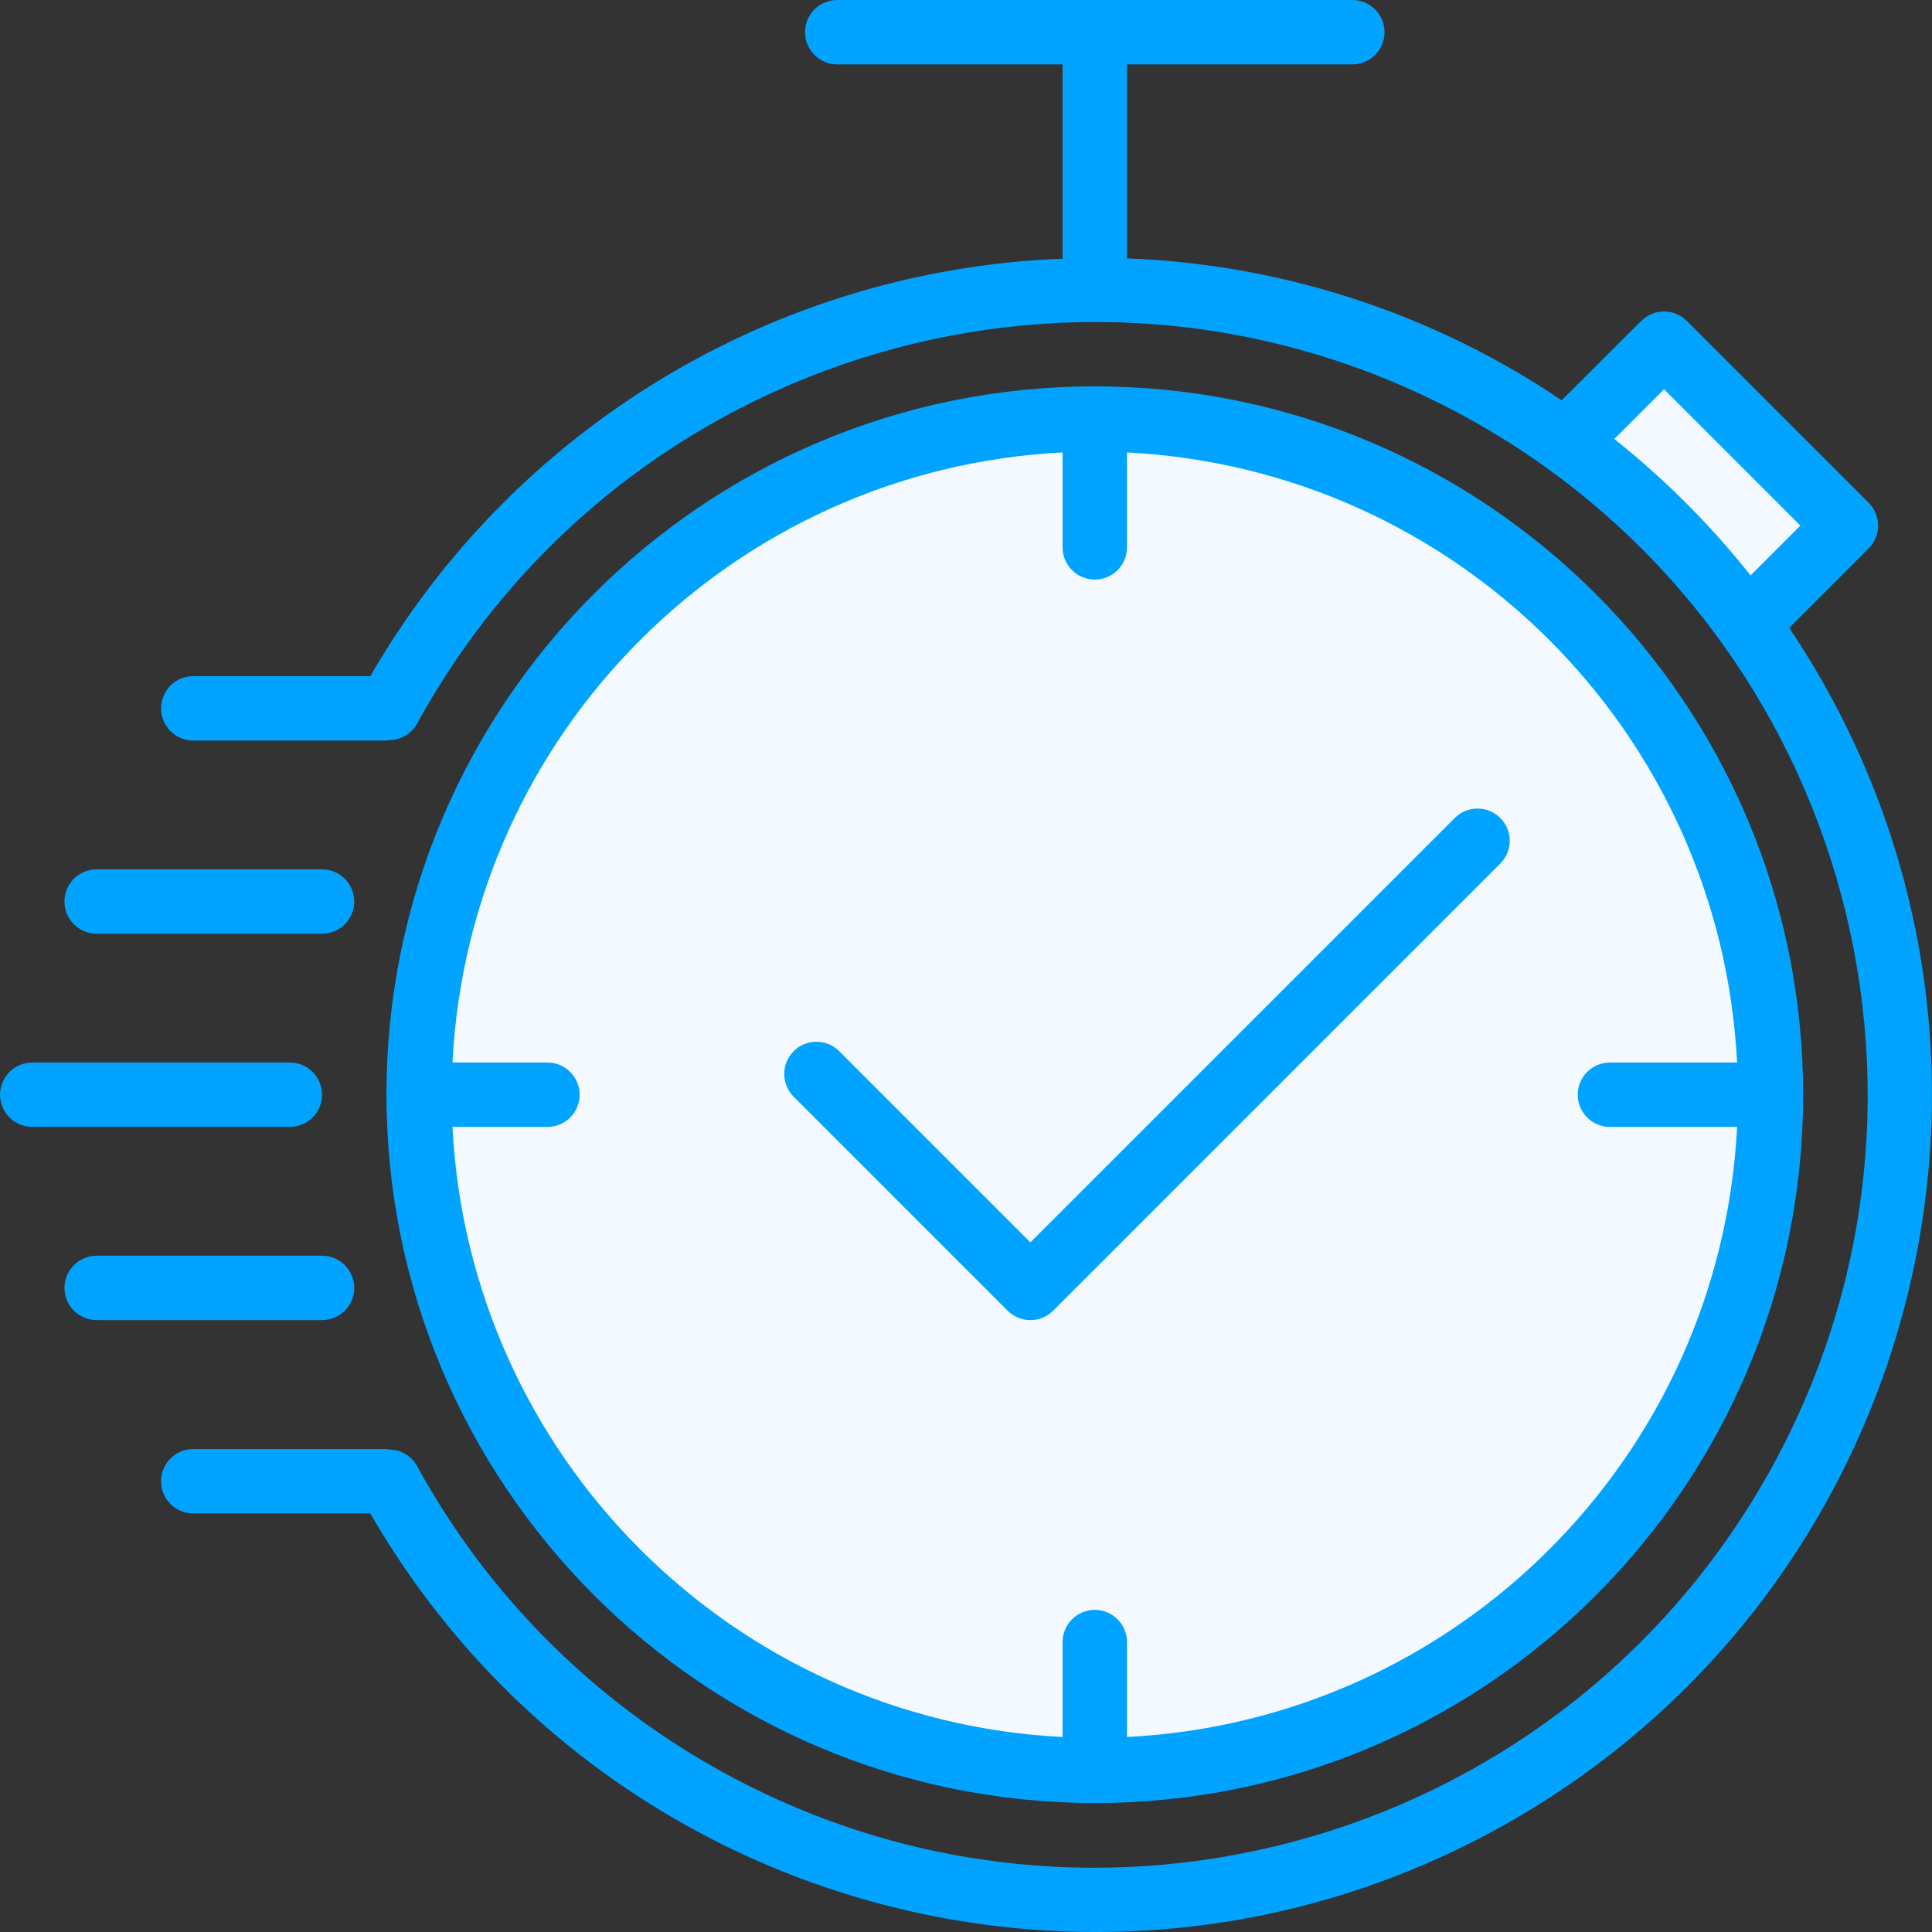
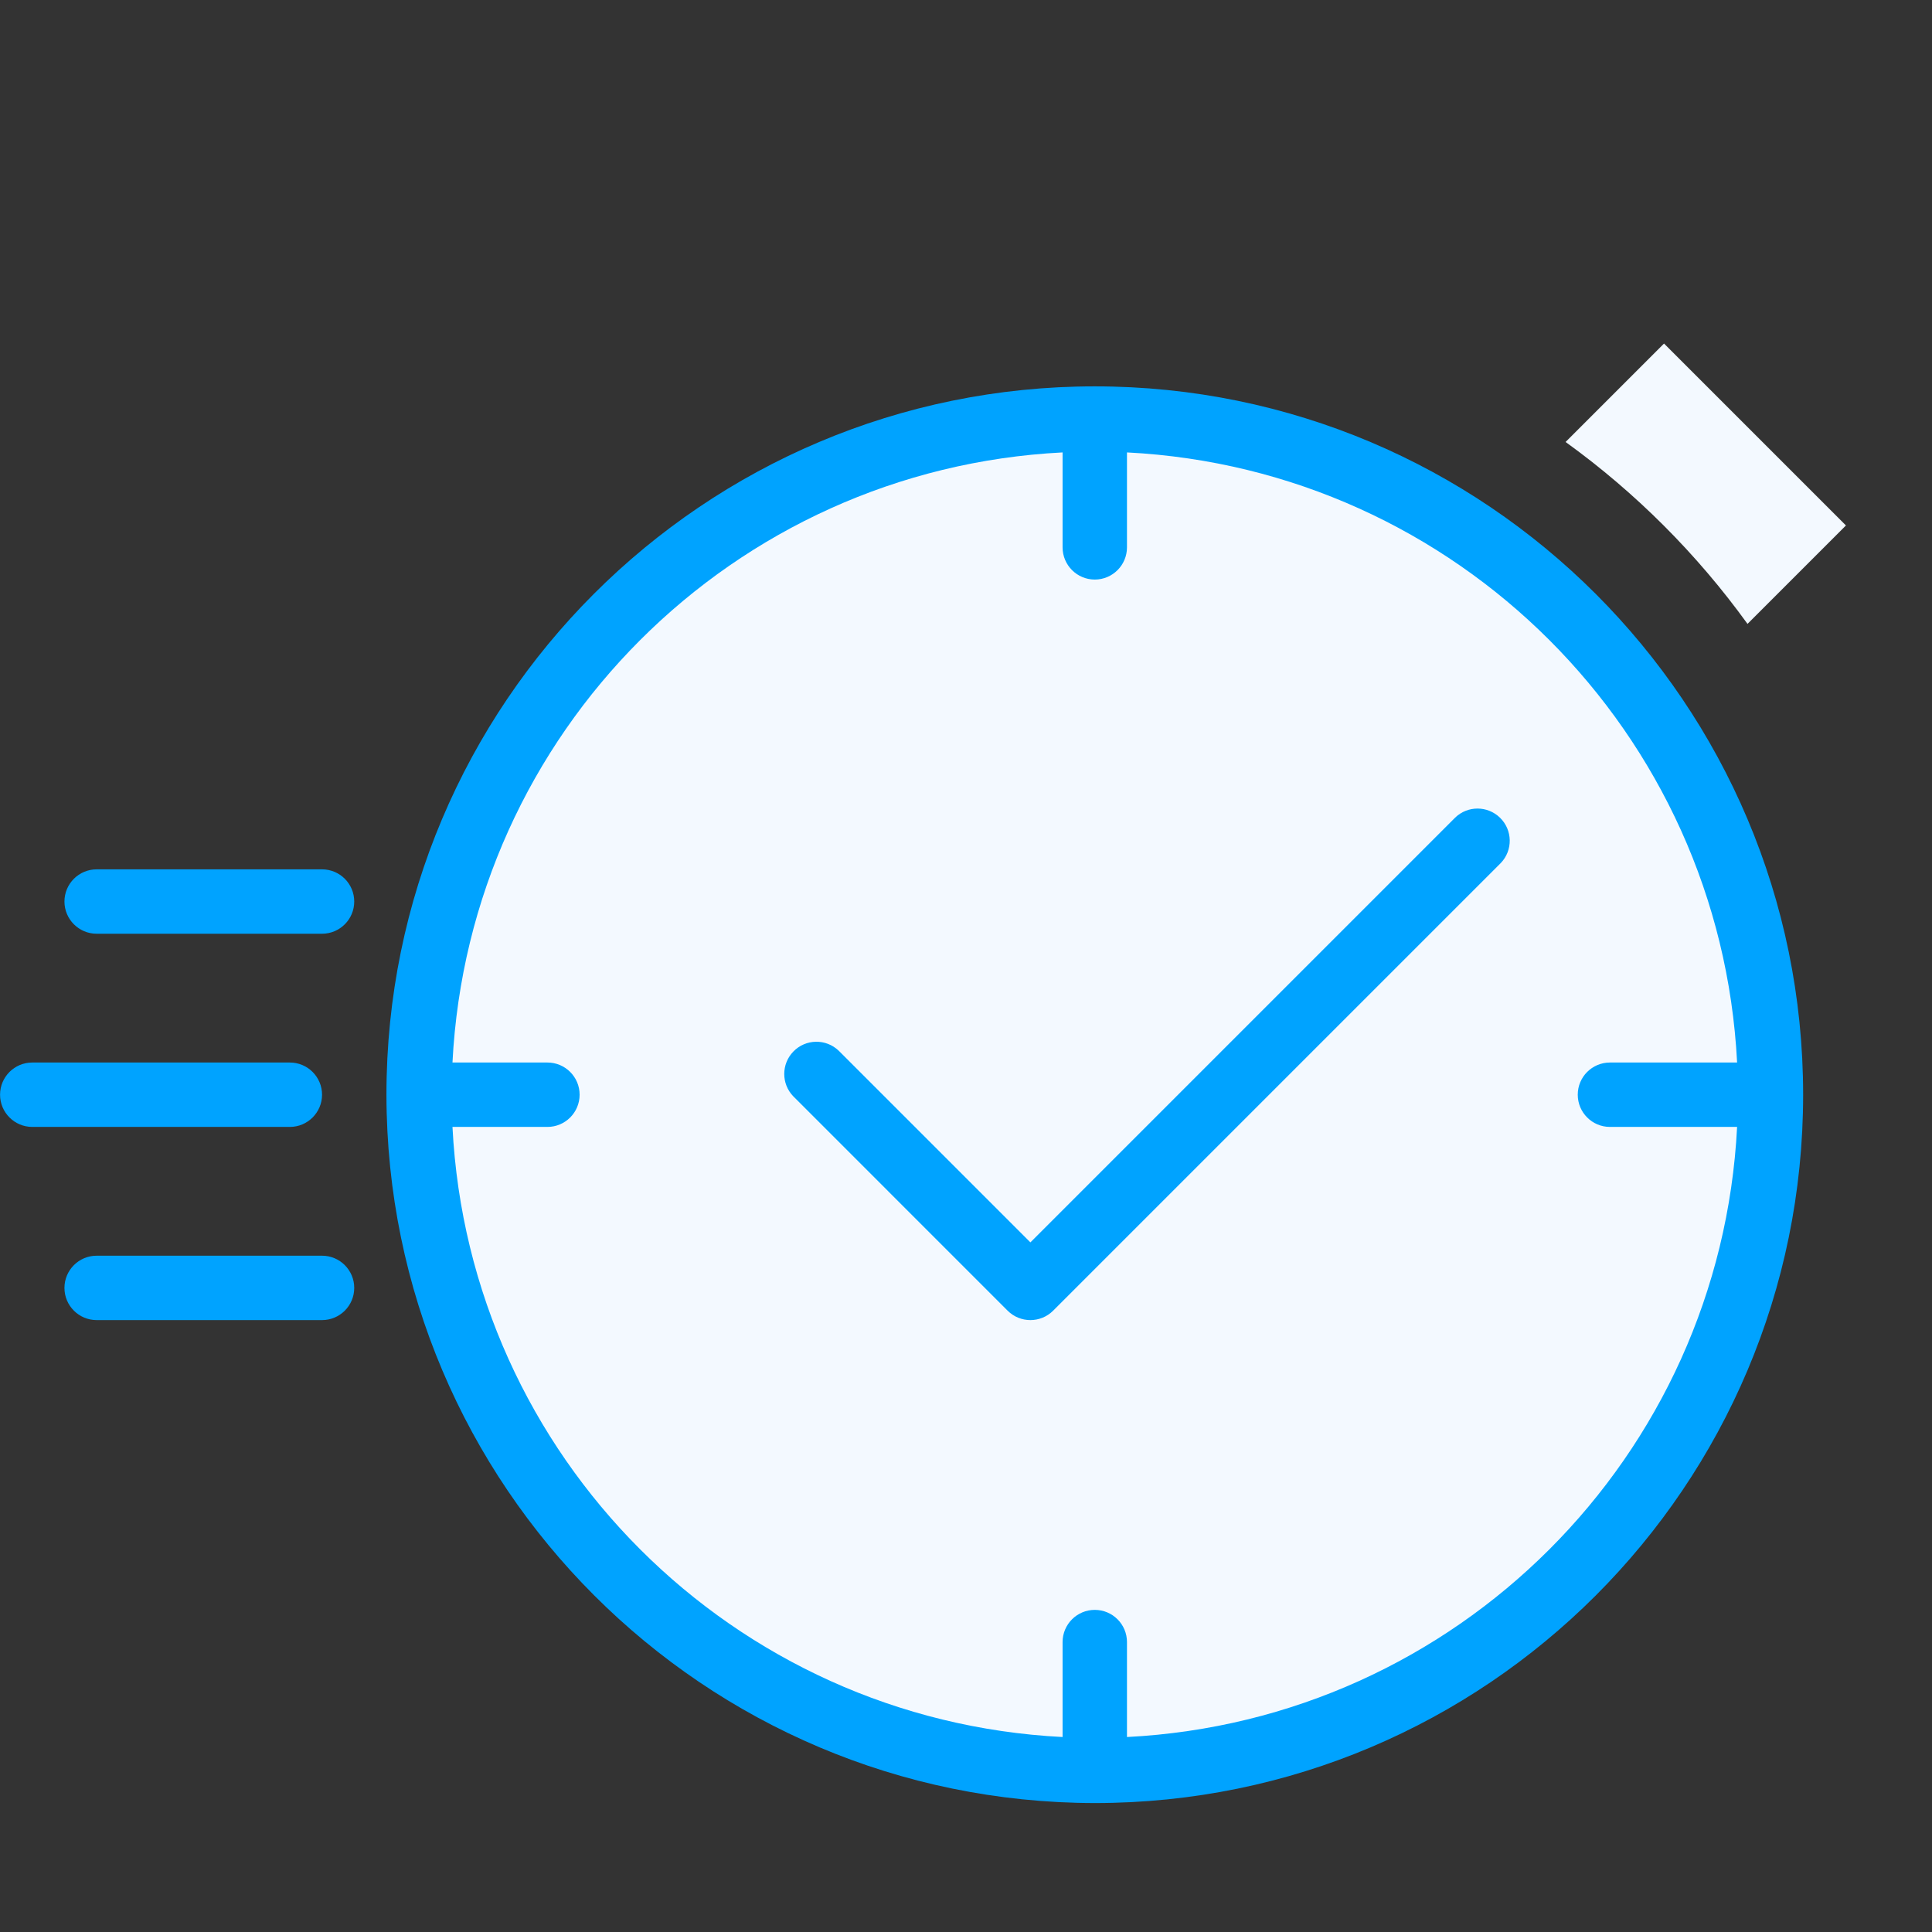
<svg xmlns="http://www.w3.org/2000/svg" width="100" height="100" viewBox="0 0 100 100" fill="none">
  <rect x="0" y="0" width="100" height="100" fill="#333333" stroke="none" />
  <g clip-path="url(#clip0_53_77)">
    <path d="M86.13 17.782L81.035 22.877C84.657 25.493 87.835 28.671 90.451 32.293L95.546 27.198L86.13 17.782Z" fill="#F3F9FF" />
    <path d="M56.666 91.659C75.994 91.659 91.663 75.991 91.663 56.662C91.663 37.334 75.994 21.665 56.666 21.665C37.337 21.665 21.669 37.334 21.669 56.662C21.669 75.991 37.337 91.659 56.666 91.659ZM53.333 66.662L76.497 43.497L53.333 66.662L42.238 55.567L53.333 66.662Z" fill="#F3F9FF" />
    <path d="M56.666 93.326C76.914 93.326 93.33 76.911 93.33 56.662C93.33 36.414 76.914 19.998 56.666 19.998C36.417 19.998 20.002 36.414 20.002 56.662C20.025 76.902 36.426 93.303 56.666 93.326ZM54.999 23.417V28.331C54.999 29.251 55.746 29.998 56.666 29.998C57.586 29.998 58.332 29.251 58.332 28.331V23.417C75.399 24.285 89.043 37.927 89.912 54.996H83.33C82.41 54.996 81.664 55.742 81.664 56.662C81.664 57.582 82.41 58.329 83.33 58.329H89.912C89.043 75.398 75.401 89.04 58.332 89.908V84.993C58.332 84.074 57.586 83.327 56.666 83.327C55.746 83.327 54.999 84.074 54.999 84.993V89.908C37.931 89.04 24.288 75.397 23.42 58.329H28.335C29.255 58.329 30.001 57.582 30.001 56.662C30.001 55.742 29.255 54.996 28.335 54.996H23.42C24.288 37.927 37.931 24.285 54.999 23.417Z" fill="#00A3FF" />
-     <path d="M92.609 32.498L96.724 28.383C97.374 27.733 97.374 26.676 96.724 26.026L87.308 16.61C86.658 15.961 85.601 15.961 84.952 16.61L80.83 20.718C74.164 16.217 66.37 13.674 58.332 13.374V3.333H69.998C70.918 3.333 71.664 2.586 71.664 1.667C71.664 0.747 70.918 0 69.998 0H43.333C42.413 0 41.667 0.747 41.667 1.667C41.667 2.586 42.413 3.333 43.333 3.333H54.999V13.389C40.135 13.956 26.606 22.117 19.168 34.997H10.002C9.083 34.997 8.336 35.744 8.336 36.664C8.336 37.584 9.083 38.331 10.002 38.331H20.002C20.045 38.331 20.082 38.309 20.125 38.306C20.725 38.314 21.283 37.994 21.58 37.472C32.182 18.094 56.487 10.98 75.866 21.584C95.244 32.188 102.358 56.491 91.754 75.869C81.15 95.248 56.847 102.362 37.469 91.758C30.762 88.088 25.248 82.575 21.58 75.869C21.285 75.346 20.73 75.023 20.128 75.028C20.085 75.028 20.047 75.003 20.002 75.003H10.002C9.083 75.003 8.336 75.749 8.336 76.669C8.336 77.589 9.083 78.336 10.002 78.336H19.168C31.128 99.053 57.617 106.151 78.332 94.192C99.047 82.232 106.147 55.743 94.188 35.028C93.691 34.166 93.164 33.322 92.609 32.498ZM83.55 22.725L86.13 20.145L93.189 27.205L90.61 29.784C88.533 27.168 86.165 24.796 83.55 22.718V22.725Z" fill="#00A3FF" />
    <path d="M16.669 56.662C16.669 55.742 15.922 54.996 15.002 54.996H1.67C0.75 54.996 0.003 55.742 0.003 56.662C0.003 57.582 0.75 58.329 1.67 58.329H15.002C15.922 58.329 16.669 57.582 16.669 56.662Z" fill="#00A3FF" />
    <path d="M5.003 48.33H16.669C17.589 48.33 18.335 47.583 18.335 46.663C18.335 45.743 17.589 44.997 16.669 44.997H5.003C4.083 44.997 3.336 45.743 3.336 46.663C3.336 47.583 4.083 48.33 5.003 48.33Z" fill="#00A3FF" />
    <path d="M18.335 66.662C18.335 65.742 17.589 64.995 16.669 64.995H5.003C4.083 64.995 3.336 65.742 3.336 66.662C3.336 67.582 4.083 68.328 5.003 68.328H16.669C17.589 68.328 18.335 67.582 18.335 66.662Z" fill="#00A3FF" />
    <path d="M52.154 67.84C52.804 68.49 53.861 68.49 54.511 67.84L77.676 44.675C78.316 44.013 78.297 42.958 77.634 42.319C76.987 41.695 75.964 41.695 75.319 42.319L53.333 64.305L43.417 54.389C42.755 53.749 41.7 53.767 41.06 54.431C40.437 55.077 40.437 56.101 41.06 56.745L52.154 67.84Z" fill="#00A3FF" />
  </g>
  <defs>
    <clipPath id="clip0_53_77">
      <rect width="100" height="100" fill="white" />
    </clipPath>
  </defs>
</svg>